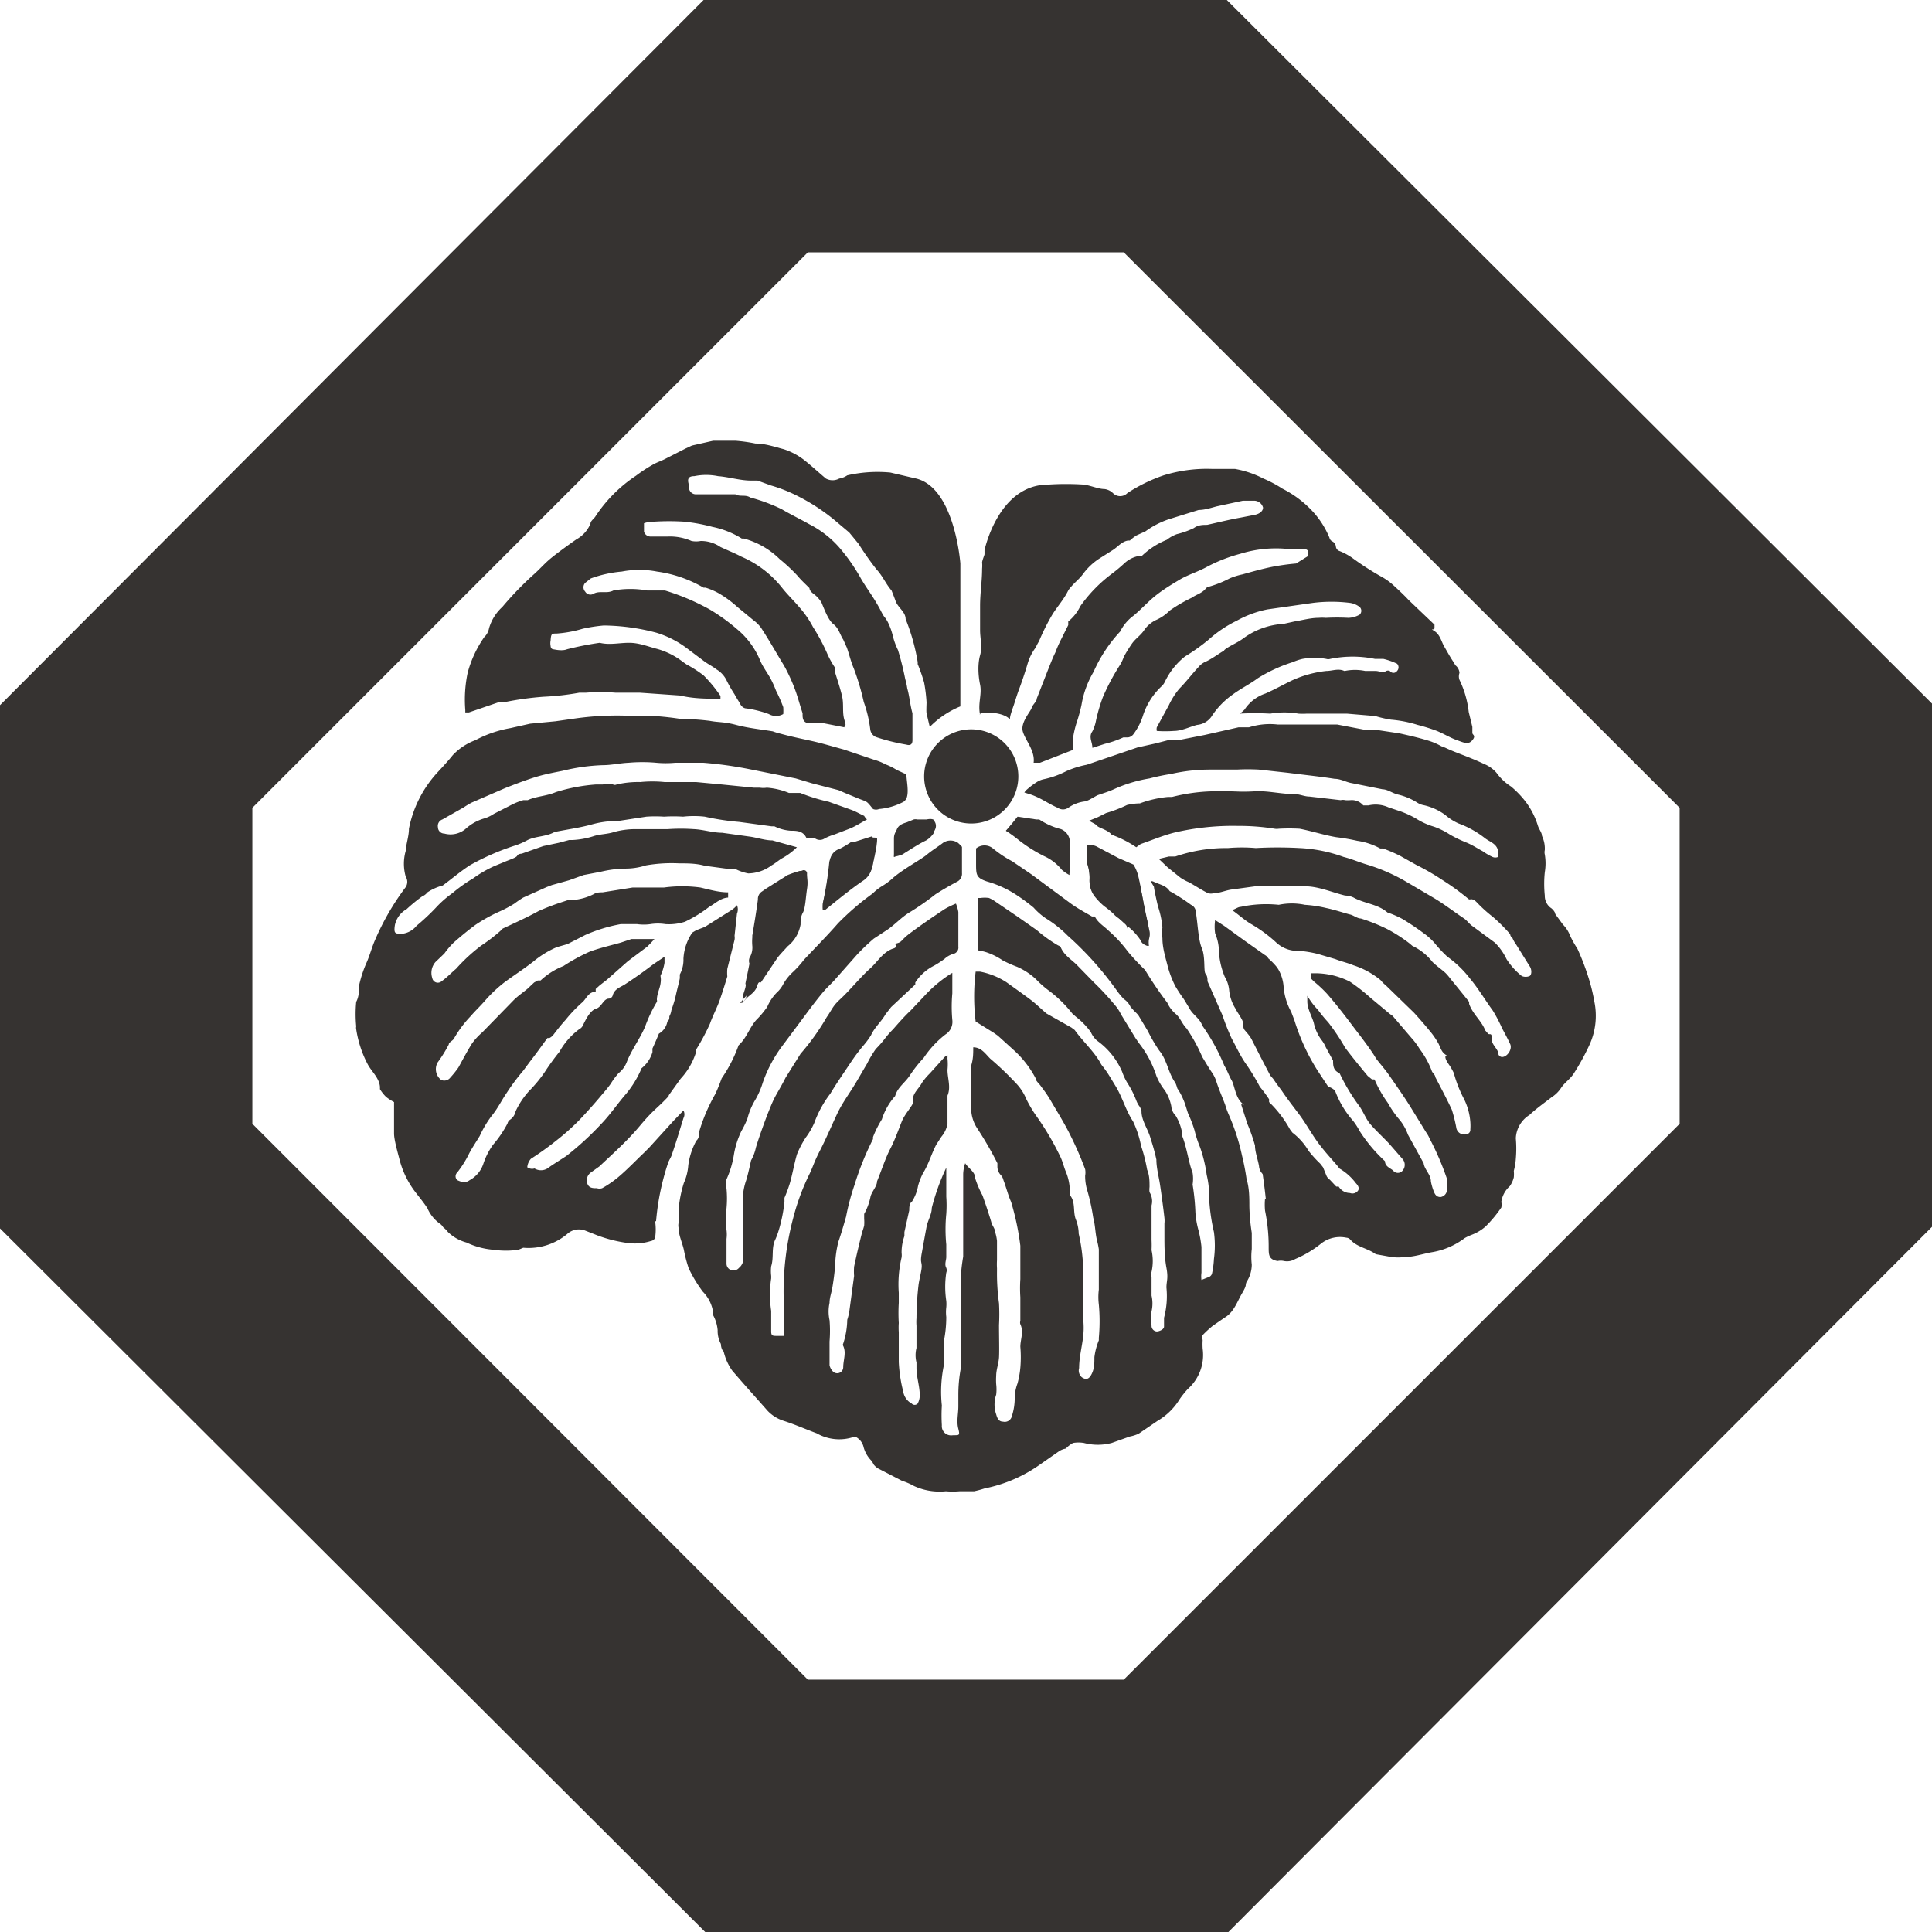
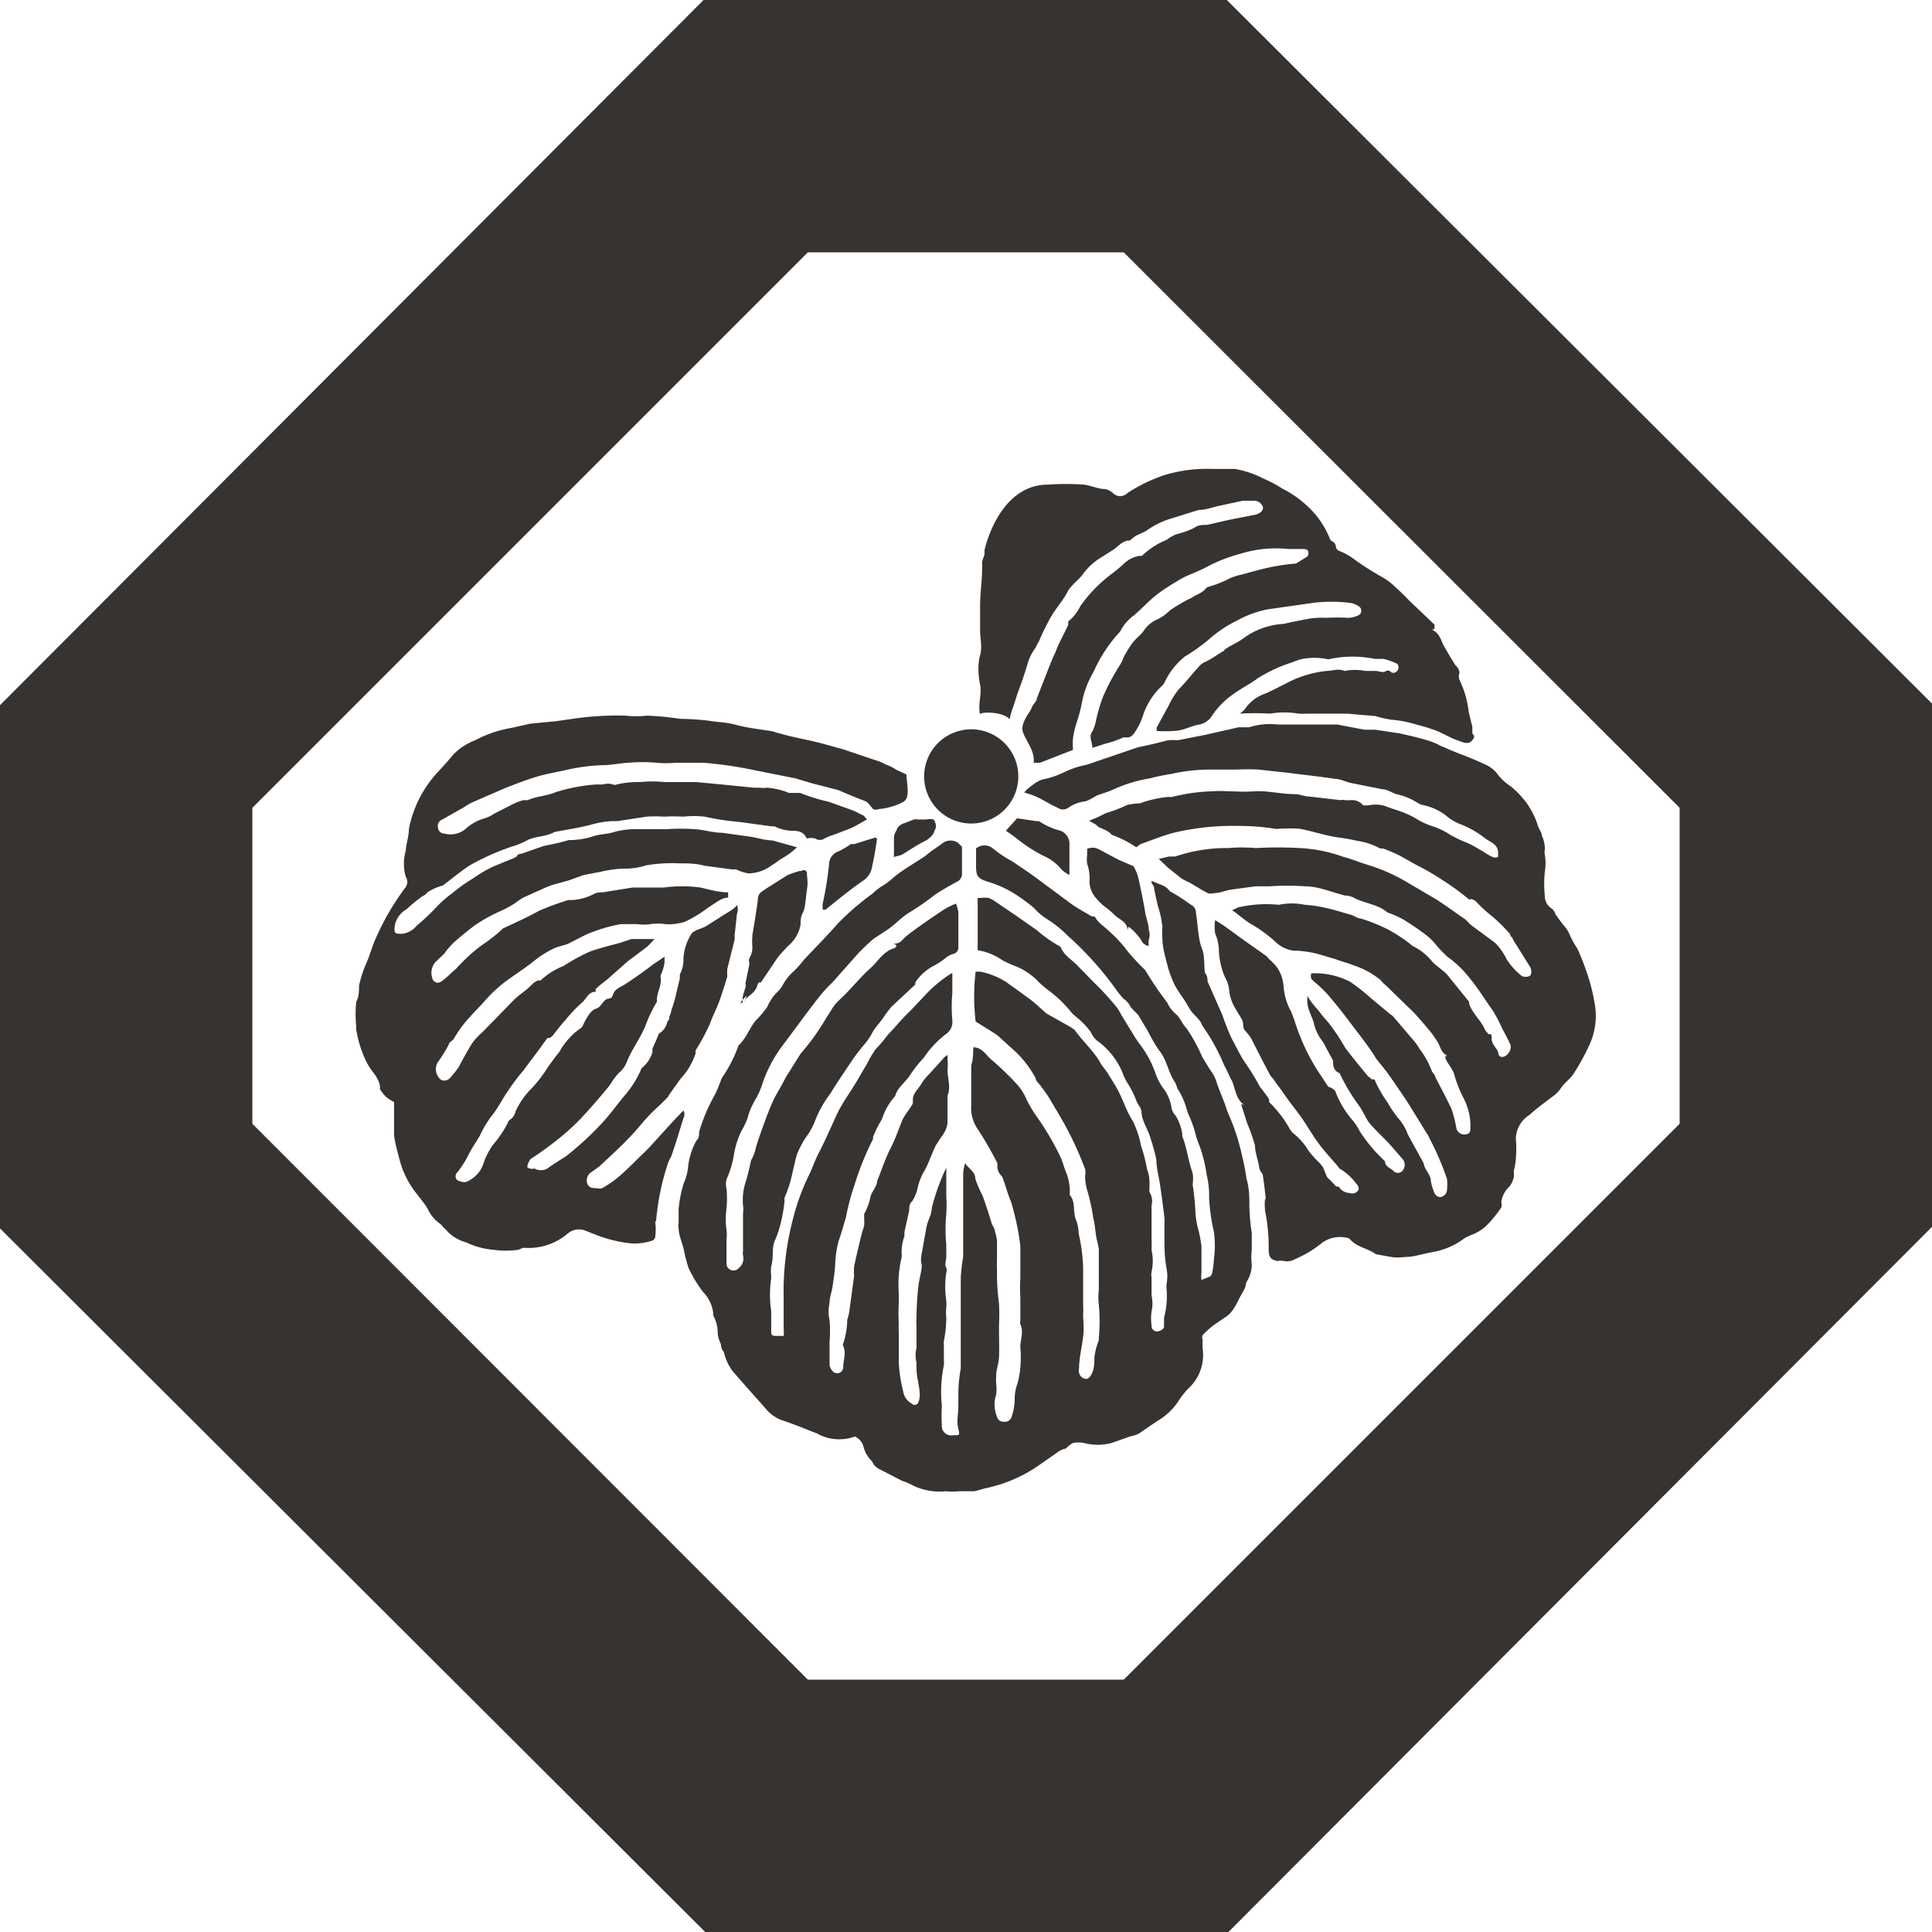
<svg xmlns="http://www.w3.org/2000/svg" id="レイヤー_1" data-name="レイヤー 1" width="48" height="48" viewBox="0 0 48 48">
  <defs>
    <style>.cls-1,.cls-2{fill:#363331;}.cls-1{fill-rule:evenodd;}</style>
  </defs>
  <path class="cls-1" d="M23.8,20.94a.33.33,0,0,0-.37,0c-.13.1-.28.19-.41.3s-.56.34-.82.56a1.64,1.64,0,0,1-.26.2,1.28,1.28,0,0,0-.26.2,6.72,6.72,0,0,0-.86.74c-.27.31-.57.61-.85.91a2.43,2.43,0,0,1-.26.29,1.22,1.22,0,0,0-.25.31.74.74,0,0,1-.12.17,1.15,1.15,0,0,0-.28.4l-.06.08a2.25,2.25,0,0,1-.21.24c-.17.19-.24.45-.44.63l0,0a3.53,3.53,0,0,1-.42.82s0,0,0,0-.1.28-.17.41a4.38,4.38,0,0,0-.39.92c0,.07,0,.16-.07.22a1.75,1.75,0,0,0-.2.61,1.29,1.29,0,0,1-.11.44,3,3,0,0,0-.13.66c0,.11,0,.22,0,.33a.29.29,0,0,0,0,.13c0,.18.09.36.13.54a3.45,3.45,0,0,0,.12.46,3.44,3.44,0,0,0,.35.58.92.92,0,0,1,.26.53s0,0,0,.06a.94.94,0,0,1,.11.37.68.68,0,0,0,.08.34s0,.13.07.19a1.33,1.33,0,0,0,.21.47c.29.34.59.67.88,1a.94.94,0,0,0,.4.25c.28.09.55.21.82.31a1.13,1.13,0,0,0,.95.08.38.38,0,0,1,.21.24.76.76,0,0,0,.21.37l.05.09a.43.43,0,0,0,.1.09l.6.31a1.6,1.6,0,0,1,.3.13,1.52,1.52,0,0,0,.79.13,2,2,0,0,0,.34,0l.36,0a2.5,2.5,0,0,0,.26-.07,3.59,3.59,0,0,0,1.4-.61l.46-.32a.46.46,0,0,1,.16-.06.68.68,0,0,1,.18-.14.82.82,0,0,1,.27,0,1.35,1.35,0,0,0,.69,0l.45-.16a.94.94,0,0,0,.22-.07l.47-.32a1.58,1.58,0,0,0,.55-.54,2.43,2.43,0,0,1,.2-.25,1.13,1.13,0,0,0,.37-1,1.64,1.64,0,0,1,0-.22.15.15,0,0,1,0-.12,2.73,2.73,0,0,1,.25-.23l.29-.2c.24-.14.31-.39.44-.61s.07-.19.11-.28a.8.8,0,0,0,.13-.43,1.7,1.7,0,0,1,0-.39c0-.13,0-.26,0-.4a4.91,4.91,0,0,1-.06-.66s0,0,0,0c0-.22,0-.45-.07-.68a5.72,5.72,0,0,0-.11-.57,5.31,5.31,0,0,0-.32-1,2.15,2.15,0,0,1-.1-.27c-.07-.19-.16-.39-.22-.58a.81.81,0,0,0-.1-.21c-.09-.13-.17-.27-.25-.4a4.1,4.1,0,0,0-.39-.71c-.11-.11-.16-.27-.27-.36a.79.79,0,0,1-.21-.28,8.87,8.87,0,0,1-.55-.81s0,0,0,0a6,6,0,0,1-.43-.46,3.27,3.27,0,0,0-.47-.51c-.12-.12-.27-.2-.35-.36l-.07,0c-.17-.1-.34-.19-.51-.31l-1-.74-.47-.32a2.86,2.86,0,0,1-.48-.32.33.33,0,0,0-.42,0v.37c0,.28,0,.36.27.45a2.67,2.67,0,0,1,.71.32,4.71,4.71,0,0,1,.45.33,1.58,1.58,0,0,0,.31.27,2.92,2.92,0,0,1,.54.43,8.17,8.17,0,0,1,1.21,1.35,1.92,1.92,0,0,0,.18.22.47.47,0,0,1,.17.2s.06.06.08.09a1.14,1.14,0,0,1,.11.11l.24.4a3.77,3.77,0,0,0,.28.48c.2.24.22.55.4.8v0a.78.78,0,0,1,.05.14,1.51,1.51,0,0,1,.15.28c.05.11.08.24.12.35a3,3,0,0,1,.16.42,2.67,2.67,0,0,0,.13.4,3.4,3.4,0,0,1,.17.7,2.17,2.17,0,0,1,.06.57,4.83,4.83,0,0,0,.12.85,2.52,2.52,0,0,1,0,.67,2.2,2.2,0,0,1-.05.37.14.14,0,0,1-.06.07l-.2.08a.65.65,0,0,1,0-.18c0-.21,0-.43,0-.64a2.79,2.79,0,0,0-.07-.4,2.23,2.23,0,0,1-.08-.45,5.53,5.53,0,0,0-.07-.7.92.92,0,0,0,0-.29c-.11-.3-.14-.62-.26-.92a.17.17,0,0,0,0-.07,1.23,1.23,0,0,0-.16-.43.38.38,0,0,1-.11-.24,1.11,1.11,0,0,0-.16-.39,1.47,1.47,0,0,1-.21-.36,2.62,2.62,0,0,0-.43-.81l-.09-.13-.36-.59a1,1,0,0,0-.16-.24,6.64,6.64,0,0,0-.51-.55s0,0,0,0L26.78,24c-.14-.15-.33-.25-.42-.45a.11.11,0,0,0-.07-.06,3.39,3.39,0,0,1-.53-.38l-.5-.35-.53-.36,0,0a.83.83,0,0,0-.16-.09.76.76,0,0,0-.21,0s-.07,0-.07,0,0,.26,0,.38,0,.11,0,.17c0,.23,0,.45,0,.68v.07a1.42,1.42,0,0,1,.22.05,1.66,1.66,0,0,1,.4.2,3,3,0,0,0,.36.16,1.67,1.67,0,0,1,.47.31,2.43,2.43,0,0,0,.29.26,3.1,3.1,0,0,1,.61.59l.09.08a1.91,1.91,0,0,1,.37.38.62.62,0,0,0,.15.21,1.85,1.85,0,0,1,.63.78,1.51,1.51,0,0,0,.12.26,2.38,2.38,0,0,1,.23.45.67.67,0,0,0,.06.12.34.34,0,0,1,.07.15c0,.24.17.45.23.69a4.84,4.84,0,0,1,.14.51c0,.21.06.42.09.62s.08.56.11.83a.66.66,0,0,1,0,.14c0,.1,0,.2,0,.3,0,.26,0,.53.05.8s0,.32,0,.49a2.1,2.1,0,0,1-.06.75c0,.07,0,.15,0,.22s-.12.12-.18.12a.14.14,0,0,1-.13-.15,1.32,1.32,0,0,1,0-.35.87.87,0,0,0,0-.39c0-.15,0-.31,0-.46a.31.31,0,0,1,0-.13,1.23,1.23,0,0,0,0-.54,2.42,2.42,0,0,0,0-.25v-.45c0-.11,0-.22,0-.33s0-.06,0-.08a.42.42,0,0,0-.05-.33.5.5,0,0,1,0-.13c0-.14,0-.29-.06-.43a3.92,3.92,0,0,0-.15-.59,2.57,2.57,0,0,0-.2-.61c-.18-.27-.26-.59-.43-.87s-.19-.32-.31-.48a.5.5,0,0,1-.08-.12c-.17-.29-.43-.52-.63-.8l-.08-.06L26,25.18c-.13-.11-.25-.23-.38-.33s-.41-.3-.62-.45a1.85,1.85,0,0,0-.65-.26h-.11a5.15,5.15,0,0,0,0,1.24l.45.28.1.07.43.39a2.53,2.53,0,0,1,.51.67c0,.07.1.14.14.21a3,3,0,0,1,.25.37c.17.29.35.58.49.87a8.24,8.24,0,0,1,.35.81.45.45,0,0,1,0,.16,1.23,1.23,0,0,0,.06.39,5,5,0,0,1,.14.65c.05.18.05.37.09.55a2,2,0,0,1,.05.24v1a1.51,1.51,0,0,0,0,.37,4.56,4.56,0,0,1,0,.83s0,0,0,.06a1.63,1.63,0,0,0-.11.42c0,.14,0,.27-.06.4s-.13.18-.25.1a.22.22,0,0,1-.07-.23c0-.26.07-.52.1-.78s0-.37,0-.56a1.6,1.6,0,0,0,0-.23c0-.31,0-.63,0-.94a4.49,4.49,0,0,0-.11-.83,1,1,0,0,0-.07-.35c-.08-.2,0-.43-.15-.61a.17.17,0,0,1,0-.07,1.29,1.29,0,0,0-.1-.51c-.05-.12-.08-.26-.14-.38a6.92,6.92,0,0,0-.59-1,3.09,3.09,0,0,1-.25-.42,1.27,1.27,0,0,0-.27-.41q-.3-.32-.63-.6c-.12-.12-.22-.28-.42-.28,0,.15,0,.29-.05.45,0,.33,0,.65,0,1a.91.91,0,0,0,.14.55,8.71,8.71,0,0,1,.51.88s0,.06,0,.09a.31.31,0,0,0,.09.21.27.27,0,0,1,.06.12c.07.18.11.36.19.54a6.59,6.59,0,0,1,.23,1.09c0,.17,0,.36,0,.53s0,.2,0,.3a3.38,3.38,0,0,0,0,.45c0,.15,0,.3,0,.44l0,.15a.12.12,0,0,0,0,.08c.09.19,0,.38,0,.56a3,3,0,0,1,0,.52,2.26,2.26,0,0,1-.07.39,1.1,1.1,0,0,0-.07.36,1.41,1.41,0,0,1-.07.45.18.18,0,0,1-.22.14c-.1,0-.14-.07-.17-.18a.75.75,0,0,1,0-.49,1.09,1.09,0,0,0,0-.26,1.55,1.55,0,0,1,0-.21c0-.15.06-.3.07-.45s0-.54,0-.81a4.87,4.87,0,0,0,0-.54,5.42,5.42,0,0,1-.05-.81s0,0,0-.06a1.62,1.62,0,0,1,0-.2l0-.48a1.06,1.06,0,0,0-.05-.23c0-.08-.07-.15-.09-.23s-.14-.45-.22-.67a2.53,2.53,0,0,1-.18-.42c0-.17-.17-.25-.25-.38a.91.91,0,0,0-.05.27c0,.22,0,.45,0,.66s0,.71,0,1.06c0,.11,0,.22,0,.33a4.6,4.6,0,0,0-.06.52c0,.41,0,.82,0,1.24,0,.21,0,.43,0,.65s0,.25,0,.37a3.57,3.57,0,0,0-.06.65v.29c0,.19-.05.37,0,.56s0,.15-.15.16a.23.23,0,0,1-.26-.25,4,4,0,0,1,0-.49,3.22,3.22,0,0,1,.05-1,.48.48,0,0,0,0-.12l0-.38a.36.36,0,0,1,0-.1,3,3,0,0,0,.06-.6,1,1,0,0,1,0-.24.86.86,0,0,0,0-.16,2.34,2.34,0,0,1,0-.7.17.17,0,0,0,0-.12c-.05-.09,0-.19,0-.27s0-.21,0-.31a3.88,3.88,0,0,1,0-.76,3.1,3.1,0,0,0,0-.43l0-.42c0-.1,0-.2,0-.3h0l0,0a5.46,5.46,0,0,0-.36,1c0,.16-.1.31-.13.47s-.08.44-.12.66,0,.21,0,.32-.06.31-.08.47a7.37,7.37,0,0,0-.05.82,1.2,1.2,0,0,0,0,.19c0,.18,0,.36,0,.55v0a.73.73,0,0,0,0,.36c0,.05,0,.09,0,.14,0,.21.07.42.08.63a.45.45,0,0,1-.05.25.1.1,0,0,1-.15,0,.41.41,0,0,1-.21-.3,3.58,3.58,0,0,1-.11-.73c0-.15,0-.31,0-.47V33.1a1.69,1.69,0,0,1,0-.23,4.17,4.17,0,0,1,0-.5c0-.09,0-.17,0-.25a2.91,2.91,0,0,1,.07-.88.4.4,0,0,0,0-.11,1.2,1.2,0,0,1,.07-.42l0-.1.12-.54c0-.07,0-.17.07-.22a1.09,1.09,0,0,0,.15-.39,1.66,1.66,0,0,1,.12-.31c.14-.22.21-.48.33-.71l.13-.2a.68.68,0,0,0,.15-.32c0-.19,0-.39,0-.59,0,0,0-.08,0-.11.09-.21,0-.43,0-.64a1.31,1.31,0,0,0,0-.28.9.9,0,0,0,0-.09l-.07.05-.37.41a1.5,1.5,0,0,0-.2.24c-.07.14-.23.25-.22.43,0,0,0,0,0,.06s-.2.28-.27.45-.17.46-.29.69-.22.54-.33.81c0,.12-.12.24-.16.37a1.46,1.46,0,0,1-.16.44s0,.08,0,.12a1.09,1.09,0,0,1,0,.17,1.42,1.42,0,0,1-.05.16c-.07.28-.14.57-.2.86a1.57,1.57,0,0,0,0,.23l-.12.89a1.46,1.46,0,0,1-.05.2,2,2,0,0,1-.1.59.06.06,0,0,0,0,.06c.08.17,0,.35,0,.53a.15.15,0,0,1-.25.11.32.32,0,0,1-.09-.16l0-.59a.43.43,0,0,0,0,0,3.23,3.23,0,0,0,0-.53,1,1,0,0,1,0-.43c0-.13.05-.26.07-.38s.06-.38.07-.58a2.61,2.61,0,0,1,.08-.56c.07-.2.13-.41.19-.62a5.77,5.77,0,0,1,.21-.79,7.15,7.15,0,0,1,.46-1.14s0,0,0-.05a2.58,2.58,0,0,1,.22-.44,1.59,1.59,0,0,1,.33-.58c.06-.22.25-.33.37-.52a3.37,3.37,0,0,1,.34-.43,2.47,2.47,0,0,1,.54-.58.37.37,0,0,0,.17-.36,3.64,3.64,0,0,1,0-.66c0-.14,0-.27,0-.41s0-.06,0-.1l-.08.05a3.3,3.3,0,0,0-.61.52l-.34.36c-.16.15-.3.31-.44.47a2.25,2.25,0,0,0-.21.24,2.62,2.62,0,0,1-.22.25,2.77,2.77,0,0,0-.22.37c-.12.2-.23.4-.35.59s-.24.36-.34.55-.31.69-.47,1-.17.39-.26.58a5.62,5.62,0,0,0-.41,1.1,7.12,7.12,0,0,0-.24,2c0,.26,0,.52,0,.78a.75.75,0,0,1,0,.16h-.17c-.1,0-.14,0-.14-.11l0-.26c0-.08,0-.17,0-.25a2.74,2.74,0,0,1,0-.81s0,0,0-.06a1,1,0,0,1,0-.24c.07-.22,0-.45.1-.66s.2-.62.23-.95c0,0,0-.06,0-.09a3.62,3.62,0,0,0,.13-.35c.07-.24.11-.49.18-.73a2.41,2.41,0,0,1,.22-.42,1.88,1.88,0,0,0,.21-.36,2.72,2.72,0,0,1,.4-.73c.15-.25.31-.48.47-.72s.21-.3.33-.45a2,2,0,0,0,.21-.28c.09-.2.26-.34.36-.52l.14-.18.6-.56s0,0,0-.05a1.19,1.19,0,0,1,.47-.42,2.33,2.33,0,0,0,.26-.17.55.55,0,0,1,.21-.12.16.16,0,0,0,.13-.18c0-.28,0-.57,0-.86a1,1,0,0,0-.06-.21,2.29,2.29,0,0,0-.27.13c-.29.19-.58.39-.85.59s-.2.23-.36.27,0,0,0,.05-.05.07-.09.08c-.25.09-.38.33-.56.49s-.37.38-.55.57-.21.2-.3.3-.15.23-.23.34a5.8,5.8,0,0,1-.65.91.1.1,0,0,0,0,0l-.37.59c-.07.14-.15.28-.23.42s-.14.29-.2.44-.22.58-.31.88a1.12,1.12,0,0,1-.12.32s0,0,0,0-.07.33-.12.49a1.5,1.5,0,0,0-.08.63.65.65,0,0,1,0,.2c0,.14,0,.27,0,.4s0,.36,0,.54a.3.3,0,0,0,0,.1.3.3,0,0,1-.1.31.18.18,0,0,1-.18.06.17.17,0,0,1-.13-.16l0-.51s0-.07,0-.11a.82.82,0,0,0,0-.22,2,2,0,0,1,0-.54,2.64,2.64,0,0,0,0-.49.47.47,0,0,1,0-.23,2.37,2.37,0,0,0,.18-.59,2.16,2.16,0,0,1,.19-.61,2.2,2.2,0,0,0,.15-.31,1.7,1.7,0,0,1,.18-.44,2,2,0,0,0,.2-.45,3.36,3.36,0,0,1,.46-.88l.47-.63c.17-.23.34-.46.51-.67s.25-.26.37-.4l.54-.61a5.08,5.08,0,0,1,.41-.39l.32-.21c.2-.13.36-.32.58-.45a6.5,6.5,0,0,0,.63-.44c.17-.11.36-.22.55-.32a.22.22,0,0,0,.11-.21c0-.21,0-.43,0-.65A1,1,0,0,0,23.8,20.94Zm8.68,3.8c0,.08,0,.12,0,.14,0,.18.11.36.16.53a1.09,1.09,0,0,0,.21.45.83.83,0,0,1,.09.16l.18.33c0,.11,0,.25.16.31a4.84,4.84,0,0,0,.47.79c.1.13.16.29.25.42s.34.36.51.54l.34.39a.22.22,0,0,1,0,.28.15.15,0,0,1-.24,0c-.07-.06-.2-.1-.2-.23a0,0,0,0,0,0,0,3.8,3.8,0,0,1-.63-.75,1.75,1.75,0,0,0-.16-.25,2.38,2.38,0,0,1-.45-.75A.35.35,0,0,0,33,27l-.27-.41a5.16,5.16,0,0,1-.57-1.24l-.08-.21a1.54,1.54,0,0,1-.19-.64,1,1,0,0,0-.1-.36A.67.67,0,0,0,31.7,24a1.7,1.7,0,0,0-.19-.19.2.2,0,0,0-.08-.08l-.51-.36L30.41,23l-.22-.14a1.12,1.12,0,0,0,0,.33,1.19,1.19,0,0,1,.09.36,1.93,1.93,0,0,0,.15.72.79.79,0,0,1,.11.35,1.05,1.05,0,0,0,.15.43c.05.1.12.19.17.29s0,.18.07.26.12.14.16.21l.24.47.13.25.1.19.07.08.09.13.12.16c.14.21.29.4.44.6s.3.47.46.69.34.41.51.61a.12.12,0,0,0,.06.06,1.4,1.4,0,0,1,.38.35c.05.05.09.12.05.18a.17.17,0,0,1-.2.06.33.33,0,0,1-.28-.16s0,0-.06,0l-.16-.17a.24.24,0,0,1-.08-.09L32.87,29l-.07-.09a2.89,2.89,0,0,1-.29-.32,1.58,1.58,0,0,0-.4-.45l-.06-.08a2.86,2.86,0,0,0-.52-.68l0-.07A3.24,3.24,0,0,0,31.3,27a5.17,5.17,0,0,0-.36-.59c-.13-.19-.23-.41-.34-.61a5.83,5.83,0,0,1-.23-.58L30,24.38c0-.06,0-.13-.05-.19s0-.42-.09-.63-.1-.6-.15-.9a.2.2,0,0,0-.12-.18,4.79,4.79,0,0,0-.53-.34.08.08,0,0,1,0,0c-.09-.14-.24-.16-.39-.23s0,.1,0,.13.06.32.1.48a2.29,2.29,0,0,1,.11.52,1.26,1.26,0,0,0,0,.27c0,.25.08.49.14.73a2.58,2.58,0,0,0,.18.46,3.53,3.53,0,0,0,.21.32l.14.23c.08.16.26.25.32.43a5,5,0,0,1,.55,1c.07.11.11.24.18.36s.09.4.24.55,0,0,0,.06l.15.47a4.29,4.29,0,0,1,.19.54c0,.16.07.34.1.51a.29.29,0,0,0,.12.22c.11.1.2.21.3.32l.13.11c.15.12.31.23.46.36a.23.23,0,0,1,.08.11c0,.1,0,.15-.05.23a.19.19,0,0,1-.25,0,1.92,1.92,0,0,1-.22-.18c-.14-.12-.28-.25-.42-.36h0a1.51,1.51,0,0,0,0,.3,4.43,4.43,0,0,1,.09.9c0,.2,0,.31.22.35h0a.37.37,0,0,1,.16,0,.39.39,0,0,0,.28-.05,2.67,2.67,0,0,0,.65-.39.76.76,0,0,1,.62-.14.14.14,0,0,1,.1.05c.17.19.43.21.63.36h0l.39.07a1.23,1.23,0,0,0,.33,0c.23,0,.45-.08.68-.12a1.84,1.84,0,0,0,.81-.35,1.3,1.3,0,0,1,.17-.08,1.13,1.13,0,0,0,.35-.21A3.17,3.17,0,0,0,37.3,30a.37.37,0,0,0,0-.14.65.65,0,0,1,.21-.39.64.64,0,0,0,.1-.22.81.81,0,0,0,0-.16,1.57,1.57,0,0,0,.05-.3,2.92,2.92,0,0,0,0-.51A.72.72,0,0,1,38,27.7c.17-.16.37-.3.55-.44a.78.78,0,0,0,.24-.24c.09-.13.22-.21.31-.35a5.76,5.76,0,0,0,.38-.69,1.74,1.74,0,0,0,.13-1.1,4.61,4.61,0,0,0-.16-.64,6.16,6.16,0,0,0-.26-.67,2.58,2.58,0,0,1-.18-.32.8.8,0,0,0-.18-.28l-.19-.26c0-.05-.07-.13-.12-.16a.37.37,0,0,1-.14-.3,2.8,2.8,0,0,1,0-.58,1.31,1.31,0,0,0,0-.44.23.23,0,0,1,0-.11.73.73,0,0,0-.07-.35c0-.08-.07-.16-.1-.25a1.93,1.93,0,0,0-.32-.62,2.39,2.39,0,0,0-.35-.36,1.3,1.3,0,0,1-.36-.34.81.81,0,0,0-.31-.22c-.23-.11-.47-.2-.7-.29s-.24-.11-.36-.15a1.61,1.61,0,0,0-.36-.15c-.23-.07-.46-.12-.68-.17l-.6-.09-.27,0L33.22,18h-.16c-.23,0-.47,0-.71,0l-.61,0a1.72,1.72,0,0,0-.71.07s-.09,0-.14,0h-.12l-.84.19-.66.13a2.11,2.11,0,0,0-.25,0l-.31.08-.45.1L27,19a2.32,2.32,0,0,0-.51.16,2.2,2.2,0,0,1-.56.2.51.51,0,0,0-.17.07,1.88,1.88,0,0,0-.24.18.3.3,0,0,0-.07.08l.16.05c.26.09.42.22.67.33a.23.23,0,0,0,.26,0,.9.9,0,0,1,.42-.16.59.59,0,0,0,.14-.06l.16-.09c.14-.05.28-.09.41-.15a3.52,3.52,0,0,1,.89-.27,5,5,0,0,1,.53-.11,4.37,4.37,0,0,1,1-.11c.22,0,.43,0,.64,0a5.06,5.06,0,0,1,.54,0l.73.08c.38.05.78.09,1.16.15.14,0,.26.07.39.1l.8.16c.12,0,.25.1.38.13a1.57,1.57,0,0,1,.48.2.42.42,0,0,0,.14.06,1.42,1.42,0,0,1,.56.25,1.31,1.31,0,0,0,.33.21,2.38,2.38,0,0,1,.66.37c.12.09.31.14.32.34,0,0,0,.11,0,.12a.17.17,0,0,1-.14,0,1.49,1.49,0,0,1-.24-.14c-.13-.07-.25-.15-.39-.21a3.23,3.23,0,0,1-.42-.2,1.87,1.87,0,0,0-.4-.2,1.75,1.75,0,0,1-.46-.21,2.48,2.48,0,0,0-.37-.17l-.3-.1a.78.78,0,0,0-.5-.05s-.12,0-.13,0a.37.37,0,0,0-.32-.13.93.93,0,0,1-.13,0,.21.21,0,0,0-.11,0l-.78-.09c-.12,0-.24-.06-.36-.06-.34,0-.68-.09-1-.07s-.44,0-.66,0a2.54,2.54,0,0,0-.39,0,4.48,4.48,0,0,0-1,.14l-.1,0a2.74,2.74,0,0,0-.7.16A1.47,1.47,0,0,0,28,20a3.28,3.28,0,0,1-.52.2l-.2.1-.22.09c.09.06.16.08.2.13s.27.1.36.22a2.7,2.7,0,0,1,.61.31l.11-.08c.29-.1.57-.22.86-.29a6.39,6.39,0,0,1,1.57-.16,5.46,5.46,0,0,1,.9.07.33.33,0,0,0,.1,0,4.52,4.52,0,0,1,.52,0c.31.06.61.16.91.21a5.16,5.16,0,0,1,.52.09,1.67,1.67,0,0,1,.57.19s0,0,.07,0a4.08,4.08,0,0,1,.42.18l.41.23a5.89,5.89,0,0,1,.64.37,6.17,6.17,0,0,1,.66.48.05.05,0,0,0,.05,0c.09,0,.14.07.2.13a3.52,3.52,0,0,0,.35.31,4.36,4.36,0,0,1,.43.43s0,.06.05.08a.77.77,0,0,0,.1.18L38,24c.06.08.06.22,0,.25a.25.25,0,0,1-.19,0,1.7,1.7,0,0,1-.38-.42,1.46,1.46,0,0,0-.29-.41L36.57,23c-.08-.06-.13-.14-.21-.19-.24-.16-.47-.34-.72-.49l-.68-.4a4.53,4.53,0,0,0-1-.44c-.2-.06-.38-.14-.58-.19a3.71,3.71,0,0,0-1.09-.22,9.93,9.93,0,0,0-1.09,0h0a4,4,0,0,0-.69,0,3.91,3.91,0,0,0-1.31.21l-.16,0-.25.06.22.21.31.25a1.14,1.14,0,0,0,.22.12c.16.09.31.19.47.27a.25.25,0,0,0,.15,0c.15,0,.29-.07.44-.09l.59-.08.35,0a6.47,6.47,0,0,1,.88,0c.34,0,.67.15,1,.23a.5.5,0,0,1,.21.05c.27.15.6.16.84.37h0a2.43,2.43,0,0,1,.37.16,6.61,6.61,0,0,1,.55.37,1.48,1.48,0,0,1,.26.24,3.26,3.26,0,0,0,.31.33,2.61,2.61,0,0,1,.56.54c.21.25.38.54.57.8a3.68,3.68,0,0,1,.23.44c.07.13.14.26.2.39s-.08.33-.21.32a.1.1,0,0,1-.08-.06c0-.14-.18-.24-.17-.4s-.06-.08-.09-.12l-.07-.08c-.09-.24-.31-.4-.4-.66l0-.05-.38-.47c-.07-.08-.13-.17-.2-.24s-.23-.18-.33-.28a1.39,1.39,0,0,0-.5-.4s0,0-.07-.06a3.79,3.79,0,0,0-.56-.36,4.64,4.64,0,0,0-.65-.26c-.09,0-.18-.08-.27-.1s-.39-.12-.59-.16a3.08,3.08,0,0,0-.53-.08,1.58,1.58,0,0,0-.65,0,3,3,0,0,0-.94.05c-.07,0-.14.06-.22.08.17.12.31.25.46.34a3.5,3.5,0,0,1,.63.46.78.78,0,0,0,.45.21h.08a2.85,2.85,0,0,1,.51.08l.44.13c.15.06.3.09.44.15a2.05,2.05,0,0,1,.68.37.8.8,0,0,0,.13.13l.7.68q.21.23.39.45a2,2,0,0,1,.22.32c.05.1.07.2.17.27s0,0,0,.06.06.15.11.22a1.62,1.62,0,0,1,.1.18,3.1,3.1,0,0,0,.23.6,1.53,1.53,0,0,1,.18.62,1.24,1.24,0,0,1,0,.18.11.11,0,0,1-.1.12.2.2,0,0,1-.25-.17,3.54,3.54,0,0,0-.11-.44c-.13-.28-.27-.54-.41-.81,0-.06-.08-.11-.09-.16a2.19,2.19,0,0,0-.3-.54,1.71,1.71,0,0,0-.2-.27l-.47-.55-.07-.05-.48-.4a4.71,4.71,0,0,0-.51-.4,1.91,1.91,0,0,0-.85-.21s-.11,0-.11,0a.22.22,0,0,0,0,.14s0,0,.07.07a3.06,3.06,0,0,1,.32.3c.2.23.39.47.57.71s.34.44.5.67.11.18.18.27.2.24.29.37.3.43.45.66l.07.11.4.65a.83.83,0,0,1,.09.16,6.91,6.91,0,0,1,.43,1,1.41,1.41,0,0,1,0,.28.19.19,0,0,1-.16.17c-.09,0-.13-.05-.16-.12a1.38,1.38,0,0,1-.08-.27c0-.17-.16-.29-.18-.45s0,0,0,0l-.39-.71a1.25,1.25,0,0,0-.2-.36,2.55,2.55,0,0,1-.3-.43,3,3,0,0,1-.33-.58.15.15,0,0,0-.06,0l-.11-.09c-.19-.23-.38-.46-.56-.7A5.29,5.29,0,0,0,33,25.4a3.36,3.36,0,0,1-.24-.29c-.05-.06-.11-.12-.16-.19A1.94,1.94,0,0,1,32.48,24.74ZM16.26,23.33h-.52l-.05,0-.27.09c-.25.07-.51.13-.76.22A4.6,4.6,0,0,0,14,24a1.78,1.78,0,0,0-.57.36l-.07,0-.09.05-.17.16c-.11.09-.24.18-.34.28l-.78.8a1.6,1.6,0,0,0-.25.27c-.12.19-.23.4-.34.6a2.43,2.43,0,0,1-.2.25.19.19,0,0,1-.23.06.34.34,0,0,1-.09-.43,3.4,3.4,0,0,0,.28-.45c0-.06.1-.09.13-.15a2.81,2.81,0,0,1,.41-.55c.12-.14.25-.26.37-.4a3.41,3.41,0,0,1,.48-.45c.23-.17.48-.33.71-.51a2.4,2.4,0,0,1,.52-.33c.11-.05.23-.07.34-.11l.43-.22a3.89,3.89,0,0,1,.88-.27l.41,0a1.19,1.19,0,0,0,.33,0,1.18,1.18,0,0,1,.37,0,1.3,1.3,0,0,0,.49-.06,3.34,3.34,0,0,0,.6-.37c.15-.08.28-.22.47-.23,0,0,0-.07,0-.13-.24,0-.47-.07-.69-.12a3.39,3.39,0,0,0-.9,0h-.78l-.75.12c-.07,0-.15,0-.23.05a1.38,1.38,0,0,1-.5.14l-.12,0L14,22.4a6.37,6.37,0,0,0-.61.23c-.29.16-.6.3-.9.44l-.06.06a4.17,4.17,0,0,1-.47.36,4.34,4.34,0,0,0-.63.58c-.12.1-.23.22-.36.31a.14.14,0,0,1-.23-.08.41.41,0,0,1,.08-.4l.22-.21a2,2,0,0,1,.23-.27c.17-.15.35-.3.54-.44a4,4,0,0,1,.57-.32,3,3,0,0,0,.4-.21A2.49,2.49,0,0,1,13,22.3l.58-.26.13-.05.43-.12.36-.13.42-.08a2.89,2.89,0,0,1,.58-.08,1.67,1.67,0,0,0,.55-.08,3.73,3.73,0,0,1,.82-.05c.21,0,.43,0,.64.06l.67.09.11,0a1.18,1.18,0,0,0,.3.1,1,1,0,0,0,.58-.2c.09-.05.17-.12.25-.17a1.69,1.69,0,0,0,.38-.28l-.61-.17c-.17,0-.35-.06-.53-.09l-.72-.1c-.23,0-.47-.08-.7-.09a4.66,4.66,0,0,0-.65,0l-.83,0a2,2,0,0,0-.5.07c-.18.06-.36.05-.53.11a2,2,0,0,1-.5.09l-.09,0-.26.07-.38.08-.54.19s-.09,0-.11.05-.22.11-.33.16l-.22.09a2.9,2.9,0,0,0-.54.31,3.77,3.77,0,0,0-.52.37,2.64,2.64,0,0,0-.4.35,5.33,5.33,0,0,1-.49.46.54.54,0,0,1-.36.2c-.17,0-.21,0-.18-.21a.59.59,0,0,1,.29-.4,4.16,4.16,0,0,1,.39-.32.32.32,0,0,0,.13-.1A1.26,1.26,0,0,1,11,22c.23-.17.44-.35.67-.5A6.05,6.05,0,0,1,12.82,21a1.85,1.85,0,0,0,.29-.13c.21-.1.46-.08.67-.2h0c.3-.06.6-.1.9-.18a2.35,2.35,0,0,1,.53-.09l.13,0,.72-.11a3.2,3.2,0,0,1,.44,0,3.69,3.69,0,0,1,.47,0,2.42,2.42,0,0,1,.54,0,6.24,6.24,0,0,0,.85.13l.81.11.07,0a1.08,1.08,0,0,0,.41.11c.14,0,.31,0,.39.19a.6.6,0,0,1,.21,0,.21.21,0,0,0,.24,0,1.45,1.45,0,0,1,.25-.1l.39-.15c.14-.06.26-.14.41-.22a.36.36,0,0,1-.07-.09c-.11-.05-.21-.11-.32-.15l-.56-.2a4.48,4.48,0,0,1-.71-.22h-.08l-.2,0a1.77,1.77,0,0,0-.55-.13.53.53,0,0,1-.17,0l-.15,0-.8-.08-.64-.06-.71,0h-.07a3,3,0,0,0-.6,0,2.37,2.37,0,0,0-.59.06.1.1,0,0,1-.09,0,.42.42,0,0,0-.25,0l-.17,0a4.37,4.37,0,0,0-1,.19c-.23.1-.48.1-.7.2l-.11,0a1.62,1.62,0,0,0-.28.11l-.45.23a.88.88,0,0,1-.26.12,1.18,1.18,0,0,0-.45.26.58.58,0,0,1-.52.11.16.16,0,0,1-.16-.16.17.17,0,0,1,.11-.19l.53-.3a2.12,2.12,0,0,1,.2-.12l.83-.36c.23-.09.46-.18.71-.26s.47-.12.72-.17a4.82,4.82,0,0,1,1-.14c.21,0,.42-.05.64-.06a3.87,3.87,0,0,1,.68,0,2.54,2.54,0,0,0,.48,0c.23,0,.46,0,.69,0a10,10,0,0,1,1.1.15l1.2.24.4.12.66.17.16.07.34.14c.23.09.19.05.36.26a.19.19,0,0,0,.15,0,1.6,1.6,0,0,0,.61-.18.27.27,0,0,0,.07-.08c.07-.17,0-.44,0-.6l-.24-.11a1.47,1.47,0,0,0-.28-.14,1.28,1.28,0,0,0-.27-.11l-.77-.26c-.26-.07-.52-.15-.79-.21s-.52-.11-.77-.18a1.52,1.52,0,0,1-.2-.06c-.3-.05-.61-.08-.91-.16s-.44-.06-.65-.1a6.27,6.27,0,0,0-.74-.05,7.34,7.34,0,0,0-.82-.08,2.44,2.44,0,0,1-.54,0,7.43,7.43,0,0,0-1.25.07l-.49.07-.63.06-.49.11a2.9,2.9,0,0,0-.87.3,1.48,1.48,0,0,0-.56.37c-.12.15-.25.29-.38.43a2.88,2.88,0,0,0-.71,1.4c0,.19-.07.37-.08.55a1.16,1.16,0,0,0,0,.64.24.24,0,0,1,0,.26,6.31,6.31,0,0,0-.76,1.31c-.08.18-.13.38-.21.56a3,3,0,0,0-.19.58c0,.13,0,.27-.07.4a3.13,3.13,0,0,0,0,.61.17.17,0,0,0,0,.07,2.76,2.76,0,0,0,.29.88c.1.18.28.33.3.55,0,0,0,0,0,.06a1,1,0,0,0,.15.19,1.16,1.16,0,0,0,.2.13v.29c0,.16,0,.33,0,.49s.09.47.15.7a2.24,2.24,0,0,0,.39.77c.1.13.2.25.29.39a.92.92,0,0,0,.32.39.27.27,0,0,1,.07.08.68.68,0,0,1,.12.12,1.06,1.06,0,0,0,.46.26,1.9,1.9,0,0,0,.67.18,2.15,2.15,0,0,0,.62,0S13,31,13,31a1.5,1.5,0,0,0,1.09-.34.43.43,0,0,1,.44-.09l.33.13a3.45,3.45,0,0,0,.72.18,1.34,1.34,0,0,0,.6-.05.12.12,0,0,0,.1-.11,1.38,1.38,0,0,0,0-.35c0-.19,0-.37.06-.59-.1.06-.22.09-.24.14s-.22.2-.33.3-.24,0-.29-.06a.22.22,0,0,1,.06-.27,1.61,1.61,0,0,1,.38-.31.74.74,0,0,0,.19-.16,4.38,4.38,0,0,0,.36-.39,1.06,1.06,0,0,0,.21-.31c.11-.31.2-.62.3-.94a.2.2,0,0,0,0-.19l-.25.26-.2.22-.4.44-.13.13c-.2.19-.4.4-.61.58a2.55,2.55,0,0,1-.43.3.21.21,0,0,1-.13,0c-.1,0-.2,0-.24-.12a.24.24,0,0,1,.09-.27l.21-.15c.34-.32.69-.63,1-1s.39-.41.59-.61.1-.11.15-.18l.28-.39a1.71,1.71,0,0,0,.37-.62l0-.08a5.38,5.38,0,0,0,.36-.67c.07-.2.17-.38.24-.58s.13-.39.19-.59a1.08,1.08,0,0,1,0-.19l.18-.72a.31.31,0,0,0,0-.1l.06-.55a.27.27,0,0,0,0-.21.61.61,0,0,1-.15.13l-.65.41-.21.08-.1.06a1.26,1.26,0,0,0-.22.65.77.77,0,0,1-.09.39s0,.06,0,.09-.07.29-.1.43-.07.25-.11.37a.44.44,0,0,1-.05.15c0,.05,0,.09-.05.13a.43.43,0,0,1-.21.3c-.06.15-.11.26-.16.37l0,.09a.8.8,0,0,1-.27.4l0,0a2.52,2.52,0,0,1-.38.63c-.21.24-.39.51-.61.74a7.48,7.48,0,0,1-.88.81c-.15.1-.32.2-.47.31a.31.31,0,0,1-.32,0A.2.2,0,0,1,13.1,29a.36.36,0,0,1,.09-.21,7.42,7.42,0,0,0,.64-.46,5.8,5.8,0,0,0,.58-.52c.17-.18.34-.37.5-.56s.18-.21.26-.32a1.89,1.89,0,0,1,.2-.27.64.64,0,0,0,.2-.27c.12-.31.33-.58.46-.89a3.41,3.41,0,0,1,.29-.61.08.08,0,0,0,0-.05c0-.14.07-.27.09-.4s0-.16,0-.2a1.19,1.19,0,0,0,.1-.32s0-.07,0-.15l-.27.18q-.35.27-.72.51c-.11.07-.26.11-.3.28a.11.11,0,0,1-.09.07c-.14,0-.18.21-.32.25s-.25.25-.33.42a.2.2,0,0,1-.09.09,1.76,1.76,0,0,0-.49.56,6,6,0,0,0-.37.51,3.32,3.32,0,0,1-.38.46,2,2,0,0,0-.34.51.33.33,0,0,1-.14.21.15.15,0,0,0-.06.09,2.75,2.75,0,0,1-.36.53,1.74,1.74,0,0,0-.24.47.72.72,0,0,1-.34.41c-.11.08-.2.05-.31,0a.13.13,0,0,1,0-.19,2.59,2.59,0,0,0,.3-.48c.08-.15.17-.28.26-.43a2.64,2.64,0,0,1,.29-.49c.15-.18.25-.39.38-.58a5.23,5.23,0,0,1,.41-.55l.17-.23c.15-.19.29-.39.43-.58,0,0,0,0,.05,0a.31.31,0,0,0,.09-.07c.1-.13.2-.26.31-.38a3.48,3.48,0,0,1,.42-.44c.1-.09.15-.26.33-.26,0,0,0-.05,0-.07l.1-.09.18-.14.52-.46.48-.36S16.2,23.4,16.26,23.33Zm6.82-11.15-.07,0M18.45,24.91h0l.08-.09c.09-.1.23-.16.28-.32s.07-.06.1-.1l.41-.61c.08-.1.16-.18.25-.28a.89.89,0,0,0,.32-.54c0-.1,0-.19.06-.3s.07-.39.1-.58,0-.25,0-.38a.08.08,0,0,0-.12-.08,1.66,1.66,0,0,0-.29.1l-.55.34-.09.07a.23.23,0,0,0-.11.2c0,.3-.08.6-.13.9a.17.17,0,0,1,0,.05,1.25,1.25,0,0,0,0,.19.49.49,0,0,1-.07.31s0,.09,0,.14,0,.35-.09.5,0,.06,0,.09-.05.19-.07.29ZM28.54,23.5a.81.81,0,0,1,0-.15.36.36,0,0,0,0-.25c0-.15-.07-.3-.09-.44s-.1-.55-.16-.81a1,1,0,0,0-.13-.33l-.37-.16-.51-.27a.33.33,0,0,0-.27,0v.15a.81.81,0,0,0,0,.22,1.08,1.08,0,0,1,.06.4.62.62,0,0,0,.15.44,1.52,1.52,0,0,0,.22.22,2.11,2.11,0,0,1,.23.19c.1.12.28.16.33.32s0,0,.05,0a1.5,1.5,0,0,1,.3.32A.23.23,0,0,0,28.54,23.5Zm-6.75-2.66c-.05-.06-.1,0-.15,0l-.41.13-.09,0a2.38,2.38,0,0,1-.3.18.34.34,0,0,0-.24.3,8.33,8.33,0,0,1-.16,1,.86.86,0,0,0,0,.15l.07,0c.3-.24.6-.49.92-.71a.51.51,0,0,0,.23-.32.11.11,0,0,0,0,0C21.72,21.29,21.76,21.06,21.79,20.84Zm3.2-.2a3.39,3.39,0,0,1,.28.2,3.64,3.64,0,0,0,.67.43,1.19,1.19,0,0,1,.44.34,1,1,0,0,0,.19.13c0-.28,0-.54,0-.8a.35.35,0,0,0-.22-.3,1.75,1.75,0,0,1-.54-.24l-.07,0-.47-.07Zm-2.78.65.22-.12c.2-.12.4-.26.61-.36a.52.52,0,0,0,.18-.18.2.2,0,0,0,0-.22c0-.07-.12-.07-.2-.05l-.23,0a.18.18,0,0,0-.09,0l-.17.07c-.2.06-.26.12-.28.33S22.22,21.12,22.21,21.29Z" />
-   <path class="cls-1" d="M23.1,18.06s-.07-.29-.08-.34,0-.22,0-.27a3.86,3.86,0,0,0-.06-.49,4.19,4.19,0,0,0-.16-.46s0,0,0-.05a5,5,0,0,0-.3-1.07c0-.18-.19-.28-.25-.45a6.41,6.41,0,0,0-.1-.26c-.14-.16-.22-.36-.37-.52a7.33,7.33,0,0,1-.45-.64l-.23-.28-.38-.32a4.89,4.89,0,0,0-.91-.59,3.77,3.77,0,0,0-.66-.26l-.33-.12-.16,0c-.27,0-.55-.09-.82-.11a1.47,1.47,0,0,0-.59,0c-.16,0-.18.08-.13.23a.25.25,0,0,1,0,.08.17.17,0,0,0,.18.14h.57l.15,0h.25c.11.07.25,0,.37.08a4.3,4.3,0,0,1,.78.29c.22.13.45.24.68.37a2.52,2.52,0,0,1,.75.58,4.66,4.66,0,0,1,.51.72c.12.22.28.43.41.65s.12.23.19.34a.78.78,0,0,1,.1.15,1.61,1.61,0,0,1,.12.33,1.74,1.74,0,0,0,.13.36q.11.36.18.72a1.55,1.55,0,0,1,.05.23c.06.21.07.41.13.62,0,0,0,0,0,0,0,.27,0,.4,0,.67,0,.1-.05.14-.15.11a5,5,0,0,1-.76-.19.24.24,0,0,1-.14-.2,3.11,3.11,0,0,0-.16-.67,6.22,6.22,0,0,0-.25-.84c-.07-.16-.11-.34-.17-.51l-.09-.2c-.08-.12-.11-.28-.24-.38s-.22-.35-.3-.54a.75.75,0,0,0-.14-.17c-.07-.06-.15-.1-.16-.19l0,0c-.1-.1-.21-.2-.3-.31a4.27,4.27,0,0,0-.44-.41,2,2,0,0,0-.89-.51l-.05,0a2.19,2.19,0,0,0-.73-.29,4.42,4.42,0,0,0-.71-.13,5.93,5.93,0,0,0-.73,0A.7.7,0,0,0,16,13c0,.08,0,.15,0,.21a.17.17,0,0,0,.17.12h.41a1.34,1.34,0,0,1,.6.11.59.59,0,0,0,.23,0,.86.86,0,0,1,.49.15c.17.08.35.15.52.24a2.6,2.6,0,0,1,1,.76c.14.18.31.34.46.52a2.44,2.44,0,0,1,.32.47,4.77,4.77,0,0,1,.34.63,2.18,2.18,0,0,0,.2.37.18.18,0,0,1,0,.1c.06.2.13.4.18.61s0,.41.06.6,0,.1,0,.18l-.51-.1-.34,0c-.13,0-.19-.06-.19-.2v-.05c-.06-.18-.11-.37-.17-.54s-.13-.33-.21-.49-.11-.2-.17-.3c-.16-.27-.31-.53-.48-.79a.86.86,0,0,0-.19-.19l-.4-.33a2.68,2.68,0,0,0-.48-.35,1.69,1.69,0,0,0-.31-.13l-.05,0a3.14,3.14,0,0,0-1.16-.4,2.3,2.3,0,0,0-.87,0,3,3,0,0,0-.77.17l-.14.11a.16.16,0,0,0,0,.22.15.15,0,0,0,.19.06c.16-.1.34,0,.51-.09a2.37,2.37,0,0,1,.84,0l.34,0h.1a5.69,5.69,0,0,1,1.11.47,4.69,4.69,0,0,1,.68.49,2,2,0,0,1,.58.79c.07.16.18.3.26.45a2.55,2.55,0,0,1,.13.29,3.65,3.65,0,0,1,.18.41,1.36,1.36,0,0,1,0,.17.36.36,0,0,1-.36,0,2.7,2.7,0,0,0-.56-.14c-.06,0-.12-.05-.15-.11s-.1-.16-.14-.24a3.12,3.12,0,0,1-.2-.35.65.65,0,0,0-.25-.27c-.09-.07-.19-.12-.29-.19l-.4-.3a2.46,2.46,0,0,0-.8-.42A5.28,5.28,0,0,0,15,15.54a4,4,0,0,0-.52.08,3,3,0,0,1-.65.12c-.12,0-.14,0-.15.17a.34.34,0,0,0,0,.14s0,.07.06.08.23.05.35,0a7.73,7.73,0,0,1,.81-.16c.24.06.48,0,.73,0s.46.09.69.15a1.83,1.83,0,0,1,.64.32l.1.07a3,3,0,0,1,.42.27,3.45,3.45,0,0,1,.42.51s0,0,0,.07c-.34,0-.67,0-1-.08l-1-.07c-.2,0-.4,0-.6,0a4.64,4.64,0,0,0-.75,0h-.16a6.59,6.59,0,0,1-.88.1,7.55,7.55,0,0,0-1,.14.38.38,0,0,0-.13,0l-.73.25-.09,0s0,0,0-.06a3.22,3.22,0,0,1,.06-.93,2.83,2.83,0,0,1,.41-.88.4.4,0,0,0,.12-.22,1.14,1.14,0,0,1,.33-.53,8.08,8.08,0,0,1,.76-.79c.14-.12.27-.27.41-.39s.44-.34.67-.5a.79.79,0,0,0,.35-.39c0-.07.09-.12.13-.19a3.54,3.54,0,0,1,1-1,3.62,3.62,0,0,1,.41-.27c.1-.06.2-.09.3-.14l.53-.27.15-.07.53-.12.2,0c.12,0,.23,0,.35,0a4,4,0,0,1,.5.07c.24,0,.47.08.7.14a1.67,1.67,0,0,1,.51.27c.19.15.36.31.54.46a.35.35,0,0,0,.33,0,.5.5,0,0,0,.2-.08,3.37,3.37,0,0,1,1.07-.07l.6.14c1,.19,1.14,2.12,1.14,2.12,0,.31,0,.56,0,.87,0,.16,0,.33,0,.5s0,.22,0,.34v1.27c0,.35,0,.22,0,.57A2.26,2.26,0,0,0,23.1,18.06Z" />
  <path class="cls-1" d="M25.09,17.87c0-.09.07-.27.1-.36s.08-.26.13-.39.15-.42.21-.63a1.25,1.25,0,0,1,.2-.4s.05-.11.08-.15a5.39,5.39,0,0,1,.34-.68c.12-.19.28-.37.38-.57a.44.44,0,0,1,.08-.11c.09-.11.21-.2.29-.31a1.56,1.56,0,0,1,.44-.41l.3-.19c.13-.08.22-.21.38-.24l.05,0a1.09,1.09,0,0,1,.17-.13l.22-.1a2.13,2.13,0,0,1,.58-.3l.74-.23c.15,0,.3-.05.45-.09l.65-.14h.28a.23.23,0,0,1,.22.17c0,.08-.07.15-.2.18l-.36.07c-.28.05-.56.12-.83.18-.11,0-.22,0-.33.08a2.1,2.1,0,0,1-.42.15.89.89,0,0,0-.25.14,1.94,1.94,0,0,0-.62.4l-.06,0a.72.72,0,0,0-.37.18,3.88,3.88,0,0,1-.31.26,3.57,3.57,0,0,0-.79.81,1.1,1.1,0,0,1-.3.38s0,.06,0,.09l-.09.18-.09.18a3.09,3.09,0,0,0-.14.32c-.07.14-.13.3-.19.45l-.27.69c0,.08-.11.16-.13.24s-.28.36-.22.58.31.48.27.78c0,0,.15,0,.16,0l.82-.32a1.48,1.48,0,0,1,0-.3,2.49,2.49,0,0,1,.08-.35,4.12,4.12,0,0,0,.13-.47,2.38,2.38,0,0,1,.3-.82,3.6,3.6,0,0,1,.66-1s0,0,0,0a1.1,1.1,0,0,1,.34-.4c.19-.16.36-.35.55-.5s.39-.27.59-.39.47-.2.7-.33a3.9,3.9,0,0,1,.8-.31,3,3,0,0,1,1.2-.12c.12,0,.25,0,.37,0s.15.06.11.18L32.2,14a5.77,5.77,0,0,0-.58.08c-.25.05-.5.12-.75.19a1.7,1.7,0,0,0-.32.1,2.66,2.66,0,0,1-.53.21.13.13,0,0,0-.07.05c-.09.11-.23.14-.34.22a3.76,3.76,0,0,0-.55.32,1.09,1.09,0,0,1-.33.23.75.75,0,0,0-.3.25c-.09.14-.23.22-.32.36a3.21,3.21,0,0,0-.19.31,1,1,0,0,1-.1.21,5.47,5.47,0,0,0-.42.79,4.23,4.23,0,0,0-.17.58,1,1,0,0,1-.09.27c-.1.14,0,.26,0,.41l.31-.1a2.51,2.51,0,0,0,.46-.16s.09,0,.12,0a.2.2,0,0,0,.13-.08,1.54,1.54,0,0,0,.23-.44,1.73,1.73,0,0,1,.48-.76.36.36,0,0,0,.07-.1,1.79,1.79,0,0,1,.5-.63,4.86,4.86,0,0,0,.59-.42,3,3,0,0,1,.7-.47,2.58,2.58,0,0,1,.76-.28l1.12-.16a3.7,3.7,0,0,1,.94,0,.52.52,0,0,1,.23.1.13.13,0,0,1,0,.19.6.6,0,0,1-.28.08,5.23,5.23,0,0,0-.56,0,1.1,1.1,0,0,0-.18,0c-.2,0-.41.06-.6.09l-.27.06a1.86,1.86,0,0,0-1,.36c-.12.09-.26.15-.39.23s-.07.08-.11.09-.29.2-.46.27a.48.48,0,0,0-.16.13c-.16.17-.3.36-.47.53a1.91,1.91,0,0,0-.26.41l-.3.55a.22.22,0,0,0,0,.09,2.86,2.86,0,0,0,.42,0c.2,0,.39-.1.58-.15a.49.49,0,0,0,.38-.24,2,2,0,0,1,.5-.51c.2-.15.43-.26.63-.41a3.79,3.79,0,0,1,.87-.4,1.35,1.35,0,0,1,.24-.08,1.68,1.68,0,0,1,.59,0,.17.17,0,0,0,.1,0,2.77,2.77,0,0,1,1.11,0c.07,0,.15,0,.21,0a1.7,1.7,0,0,1,.34.12.13.13,0,0,1,0,.18.11.11,0,0,1-.18,0,.11.11,0,0,0-.09,0c-.09.06-.17,0-.26,0l-.26,0a1.25,1.25,0,0,0-.51,0H33.4c-.15-.07-.3,0-.45,0a2.76,2.76,0,0,0-.84.23c-.23.11-.44.23-.67.33a1,1,0,0,0-.52.4.76.76,0,0,1-.12.1,6.78,6.78,0,0,1,.76,0,2.06,2.06,0,0,1,.7,0,1.48,1.48,0,0,0,.21,0h.37c.21,0,.41,0,.62,0l.71.06a2.74,2.74,0,0,0,.39.09,3,3,0,0,1,.66.13,4.42,4.42,0,0,1,.48.15c.17.07.33.17.5.23s.28.12.38,0,0-.13,0-.18,0-.1,0-.15l-.09-.37a2.45,2.45,0,0,0-.23-.8.25.25,0,0,1,0-.17.26.26,0,0,0-.1-.19l-.06-.1c-.08-.12-.15-.25-.22-.37s-.1-.29-.24-.38,0,0,0-.08l0-.08L35,14.91c-.11-.12-.24-.24-.37-.36a1.61,1.61,0,0,0-.34-.24,7.15,7.15,0,0,1-.68-.44,1.52,1.52,0,0,0-.33-.18.13.13,0,0,1-.09-.11.16.16,0,0,0-.09-.13.13.13,0,0,1-.07-.09,2.2,2.2,0,0,0-.5-.74,2.65,2.65,0,0,0-.67-.48,3,3,0,0,0-.47-.25,2.48,2.48,0,0,0-.71-.24c-.19,0-.39,0-.58,0a3.64,3.64,0,0,0-1.19.16,4,4,0,0,0-.9.44.25.25,0,0,1-.36,0,.37.37,0,0,0-.21-.1c-.15,0-.35-.09-.51-.11a6.61,6.61,0,0,0-.89,0c-1.24,0-1.58,1.63-1.58,1.63s0,.08,0,.1-.05.13-.06.2a.9.9,0,0,1,0,.16c0,.31-.05.61-.05.92s0,.41,0,.61.06.41,0,.62-.05.49,0,.73-.06.47,0,.75C24.27,17.69,24.88,17.65,25.09,17.87Z" />
  <path class="cls-1" d="M18.45,24.91l0-.09c0-.1.05-.2.07-.29s0-.07,0-.09.07-.33.1-.5a.21.21,0,0,1,0-.14.49.49,0,0,0,.07-.31,1.25,1.25,0,0,1,0-.19.17.17,0,0,0,0-.05c.05-.3.1-.6.14-.9a.22.22,0,0,1,.1-.2l.1-.07.54-.34a2.64,2.64,0,0,1,.3-.1c.06,0,.11,0,.11.08a2.34,2.34,0,0,1,0,.38c0,.19-.07.39-.1.58s-.05.2-.06.3a.89.89,0,0,1-.32.54c-.09.1-.17.18-.25.28l-.41.61s-.09.06-.1.1-.19.22-.28.32l-.07.09Z" />
-   <path class="cls-1" d="M28.54,23.5a.23.23,0,0,1-.21-.15A1.5,1.5,0,0,0,28,23S28,23,28,23s-.23-.2-.33-.32a2.11,2.11,0,0,0-.23-.19,1.52,1.52,0,0,1-.22-.22.62.62,0,0,1-.15-.44,1.17,1.17,0,0,0-.06-.41.74.74,0,0,1,0-.21V21a.38.38,0,0,1,.27.05l.51.27.37.16a1,1,0,0,1,.13.33c.06.26.1.54.16.81s.06.29.09.44a.36.36,0,0,1,0,.25A.81.81,0,0,0,28.54,23.5Z" />
-   <path class="cls-1" d="M21.79,20.84c0,.22-.07.45-.11.67a.11.11,0,0,1,0,0,.51.51,0,0,1-.23.32c-.32.22-.62.47-.92.71l-.07,0a.86.86,0,0,1,0-.15,8.33,8.33,0,0,0,.16-1,.34.34,0,0,1,.24-.3,2.38,2.38,0,0,0,.3-.18l.09,0,.41-.13C21.69,20.84,21.74,20.78,21.79,20.84Z" />
-   <path class="cls-1" d="M25,20.64l.28-.35.47.07.07,0a1.75,1.75,0,0,0,.54.24.35.35,0,0,1,.22.3c0,.26,0,.52,0,.8a1,1,0,0,1-.19-.13,1.19,1.19,0,0,0-.44-.34,3.64,3.64,0,0,1-.67-.43A3.39,3.39,0,0,0,25,20.64Z" />
  <path class="cls-1" d="M22.21,21.29c0-.17,0-.32,0-.46s.08-.27.28-.33l.17-.07a.18.18,0,0,1,.09,0l.23,0a.18.18,0,0,1,.21.05.24.24,0,0,1,0,.23.59.59,0,0,1-.18.17c-.21.1-.41.24-.61.36Z" />
  <path class="cls-1" d="M25.3,19.28a1.17,1.17,0,1,1-1.17-1.16A1.17,1.17,0,0,1,25.3,19.28Z" />
  <path class="cls-1" d="M16.3,30.34a6.18,6.18,0,0,1,.42-1.78l-.94.38-.63.92.13.33.32.2Z" />
  <path class="cls-1" d="M31.5,30.39a15.16,15.16,0,0,0-.23-1.82L32,29l.62.92-.12.33-.33.2Z" />
  <path class="cls-2" d="M30.52,48h-13L0,30.52v-13L17.48,0h13L48,17.48v13ZM20.07,41.73h7.85L41.73,27.92V20.07L27.92,6.27H20.07L6.27,20.07v7.85Z" />
</svg>